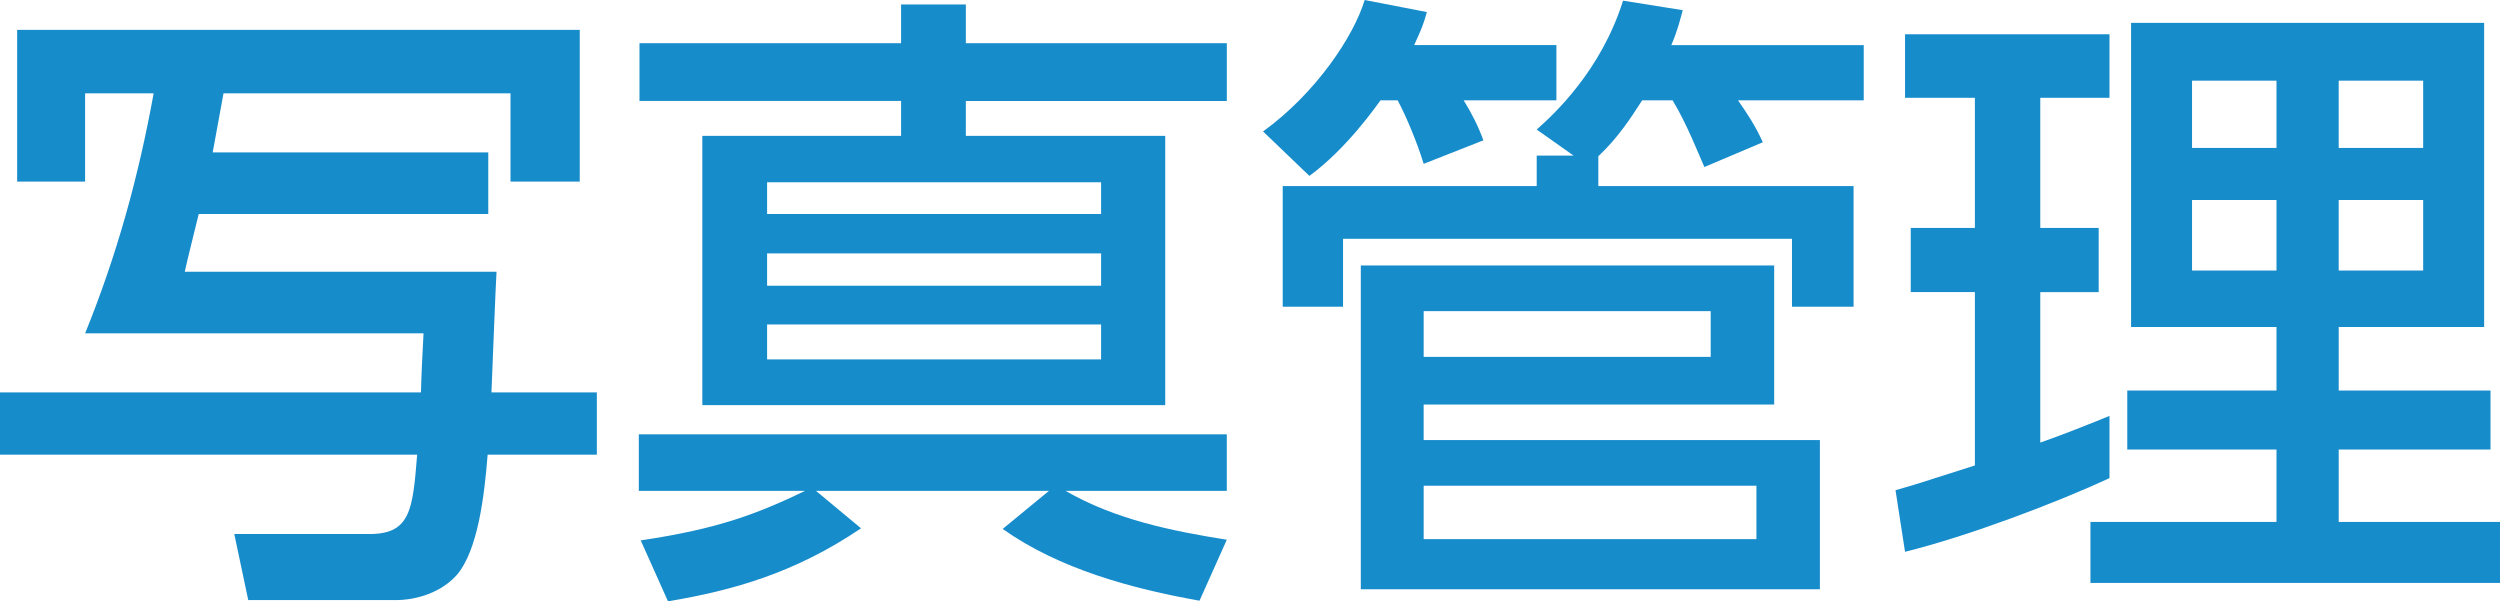
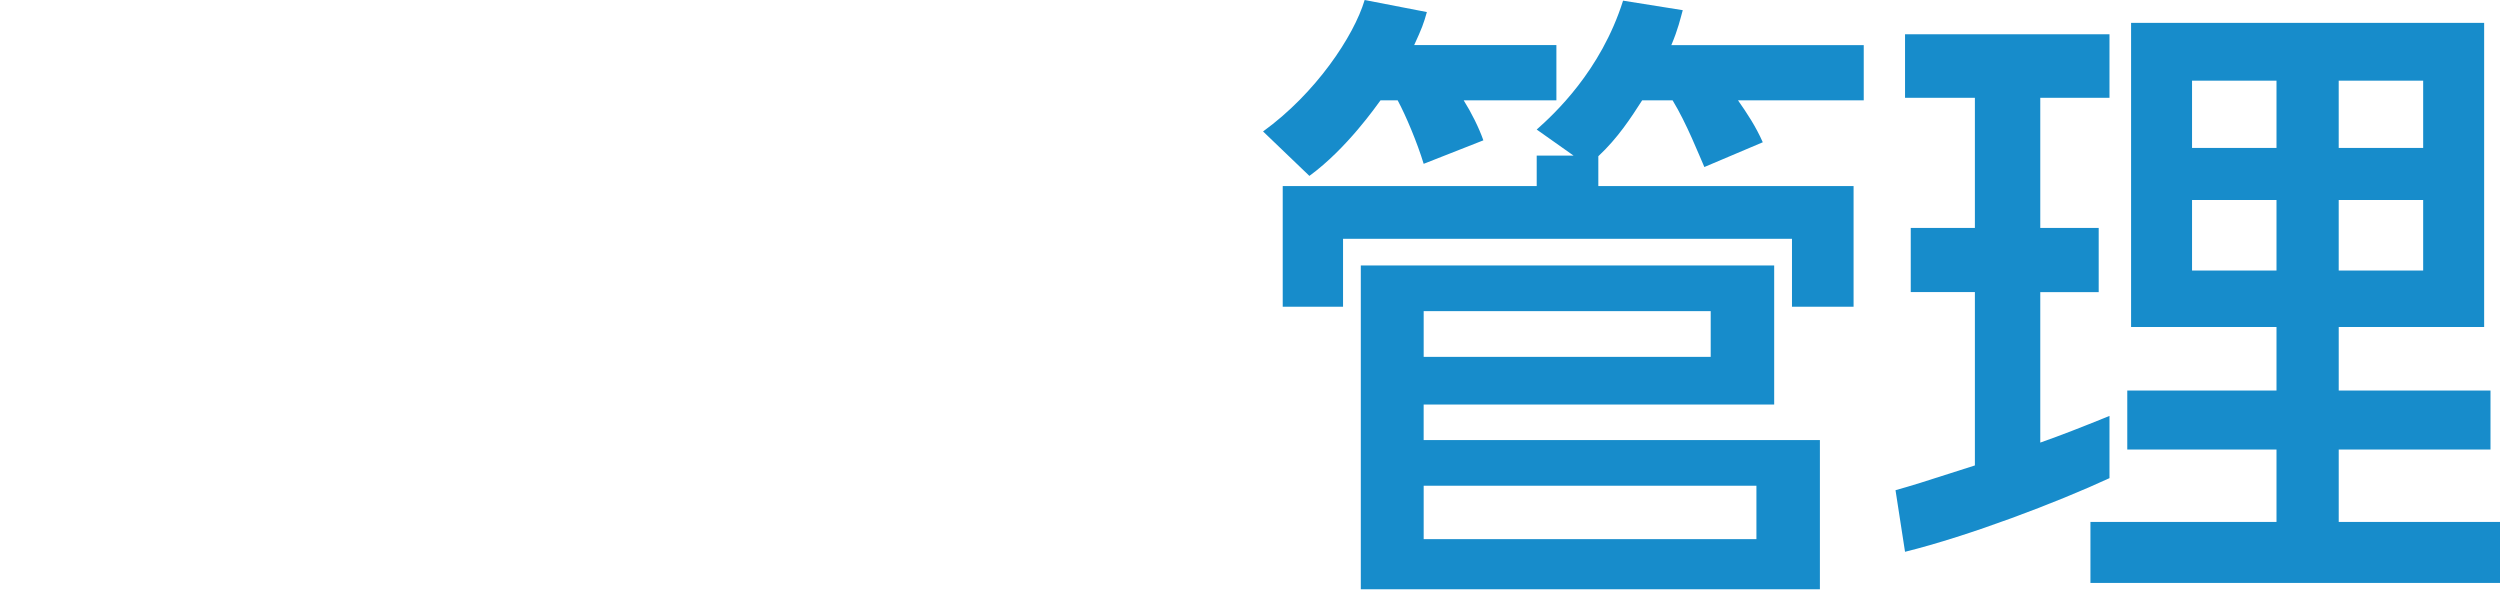
<svg xmlns="http://www.w3.org/2000/svg" id="uuid-657667d4-161d-4013-b77c-6631fcf990d4" viewBox="0 0 118.108 28.409">
  <g id="uuid-616d5709-2098-46f0-889c-feb6bf8ae94a">
-     <path d="M4.02,15.75c1.5-3.69,2.52-7.38,3.239-11.34h-3.239v4.17H.81V1.41h26.579v7.169h-3.271v-4.17h-13.559c-.091.54-.45,2.43-.511,2.79h13.02v2.91h-13.679c-.091.39-.57,2.28-.66,2.73h14.729c-.03.36-.21,4.98-.24,5.7h4.979v2.94h-5.159c-.15,1.89-.45,4.53-1.471,5.7-.899.99-2.25,1.17-2.79,1.17h-7.049l-.66-3.12h6.39c1.95,0,2.04-1.17,2.25-3.75H0v-2.94h19.889c0-.42.09-2.34.12-2.79H4.02Z" style="fill:#178ccb;stroke-width:0px" />
-     <path d="M56.669,28.379c-3.21-.57-6.63-1.5-9.3-3.39l2.189-1.8h-11.01l2.13,1.77c-3.149,2.13-6.089,2.94-9.119,3.45l-1.29-2.88c3.66-.54,5.52-1.26,7.77-2.34h-7.859v-2.67h27.778v2.67h-7.619c2.34,1.35,4.979,1.89,7.619,2.31l-1.289,2.88ZM57.958,4.77h-12.329v1.65h9.42v12.719h-21.869V6.42h9.39v-1.65h-12.359v-2.73h12.359V.21h3.06v1.83h12.329v2.73ZM52.019,8.61h-15.779v1.5h15.779v-1.5ZM52.019,11.97h-15.779v1.53h15.779v-1.53ZM52.019,15.33h-15.779v1.65h15.779v-1.65Z" style="fill:#178ccb;stroke-width:0px" />
    <path d="M73.529,2.13v2.61h-4.38c.359.57.72,1.29.93,1.89l-2.82,1.11c-.3-.99-.84-2.28-1.229-3h-.81c-.181.24-1.59,2.28-3.36,3.57l-2.189-2.1c2.489-1.8,4.289-4.5,4.8-6.21l2.939.57c-.15.54-.24.78-.6,1.56h6.72ZM75.509,8.79h12.06v5.7h-2.91v-3.209h-21.209v3.209h-2.85v-5.7h11.999v-1.44h1.74l-1.74-1.23c.811-.72,3.03-2.76,4.08-6.089l2.82.45c-.12.42-.21.87-.54,1.65h9.09v2.61h-5.94c.42.6.84,1.23,1.17,1.98l-2.76,1.17c-.24-.54-.84-2.07-1.5-3.15h-1.439c-.54.84-1.141,1.77-2.07,2.64v1.41ZM83.818,12.54v6.57h-16.56v1.68h18.72v7.05h-21.689v-15.299h19.529ZM67.259,14.699v2.16h13.56v-2.16h-13.56ZM67.259,22.949v2.52h15.72v-2.52h-15.72Z" style="fill:#178ccb;stroke-width:0px" />
    <path d="M89.55,23.159c.84-.24,1.05-.3,3.75-1.17v-8.19h-3.03v-3.03h3.03v-6.15h-3.3V1.62h9.659v3h-3.27v6.15h2.76v3.03h-2.76v7.11c1.02-.36,1.859-.69,3.27-1.26v2.939c-2.46,1.14-6.63,2.73-9.659,3.48l-.45-2.91ZM100.679,1.08h16.68v14.369h-6.87v3h7.17v2.79h-7.17v3.42h7.62v2.88h-19.35v-2.88h8.79v-3.42h-7.05v-2.79h7.05v-3h-6.87V1.08ZM103.559,3.81v3.18h3.99v-3.18h-3.99ZM103.559,9.45v3.33h3.99v-3.33h-3.99ZM110.488,3.81v3.18h3.99v-3.18h-3.99ZM110.488,9.45v3.33h3.99v-3.33h-3.99Z" style="fill:#178ccb;stroke-width:0px" />
  </g>
</svg>